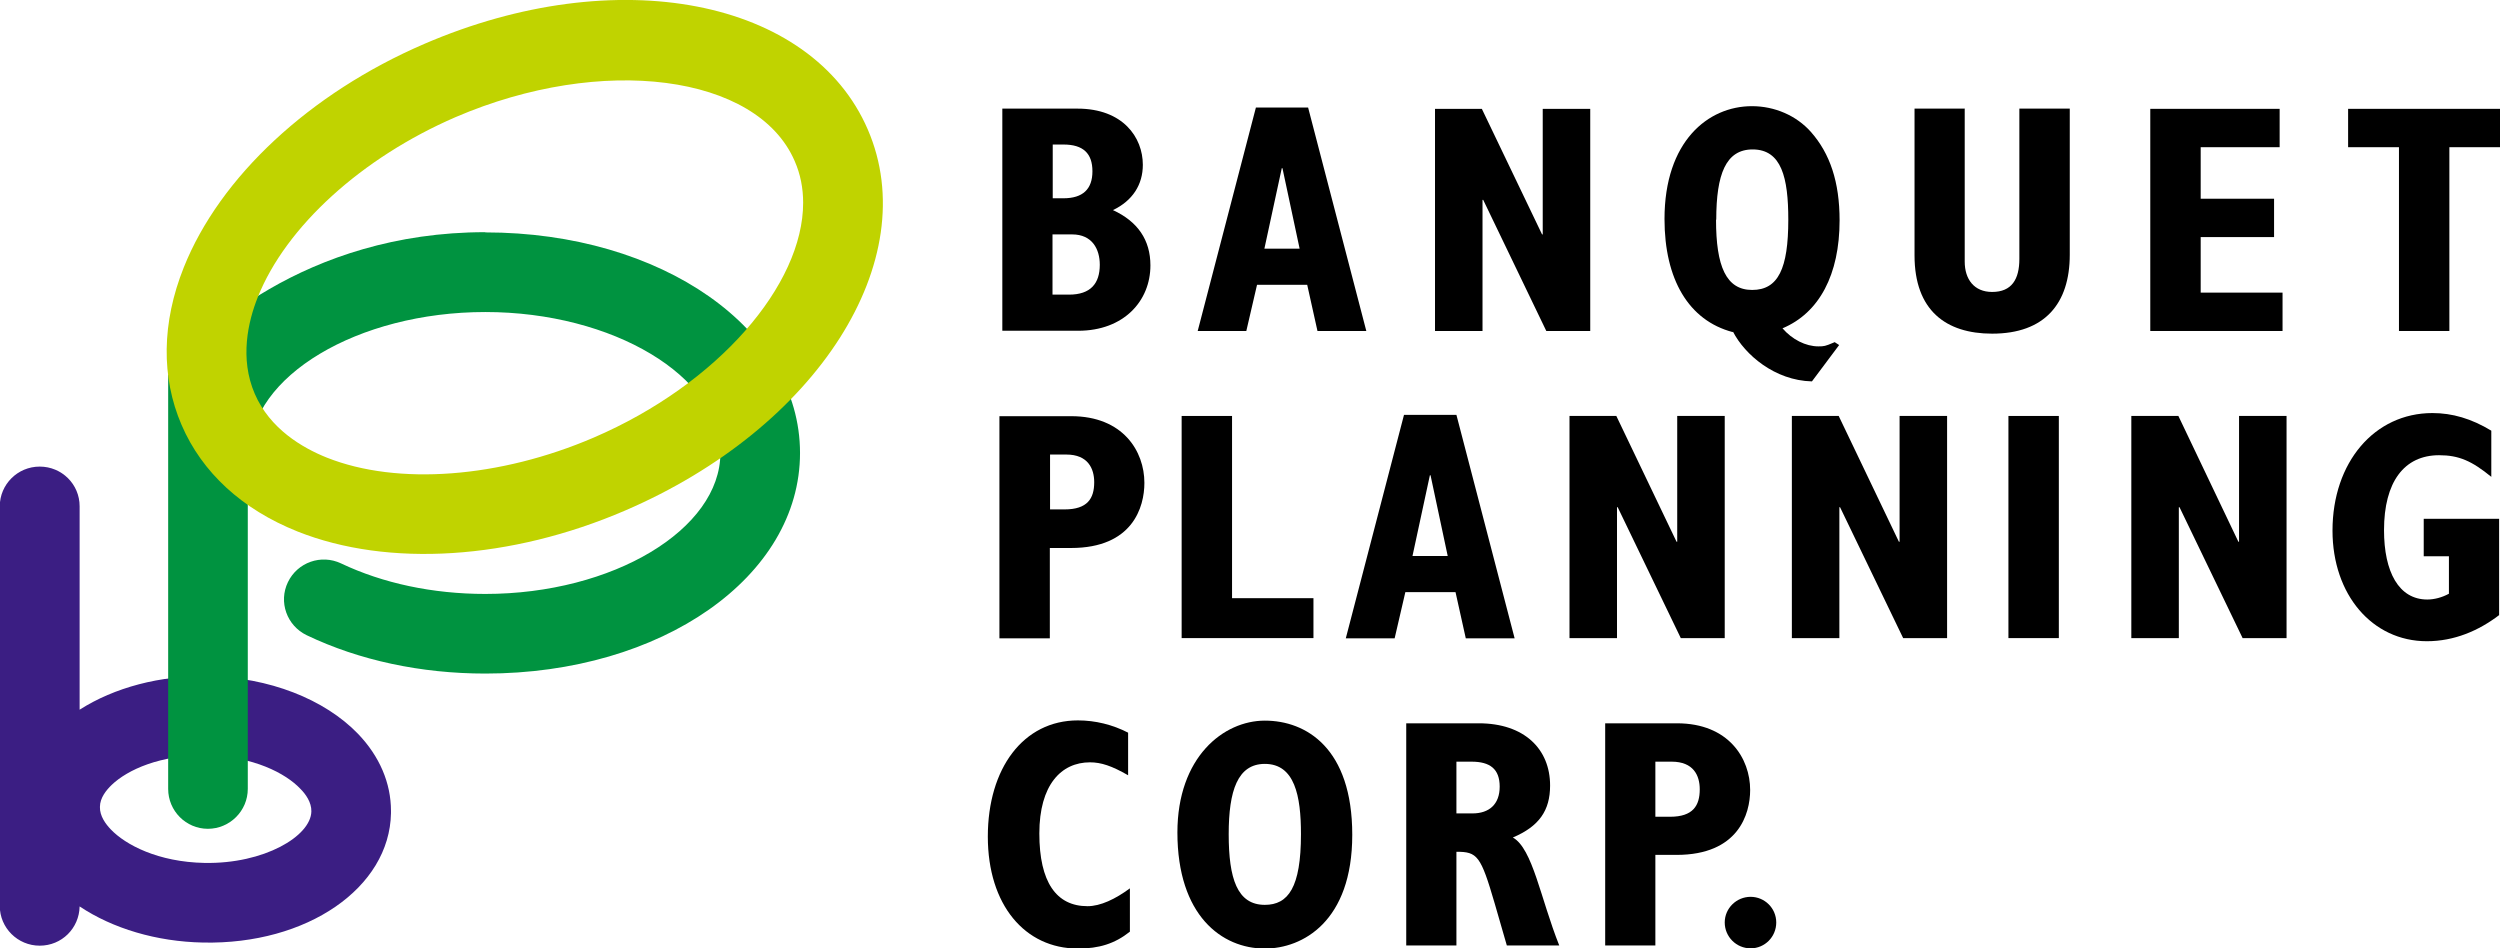
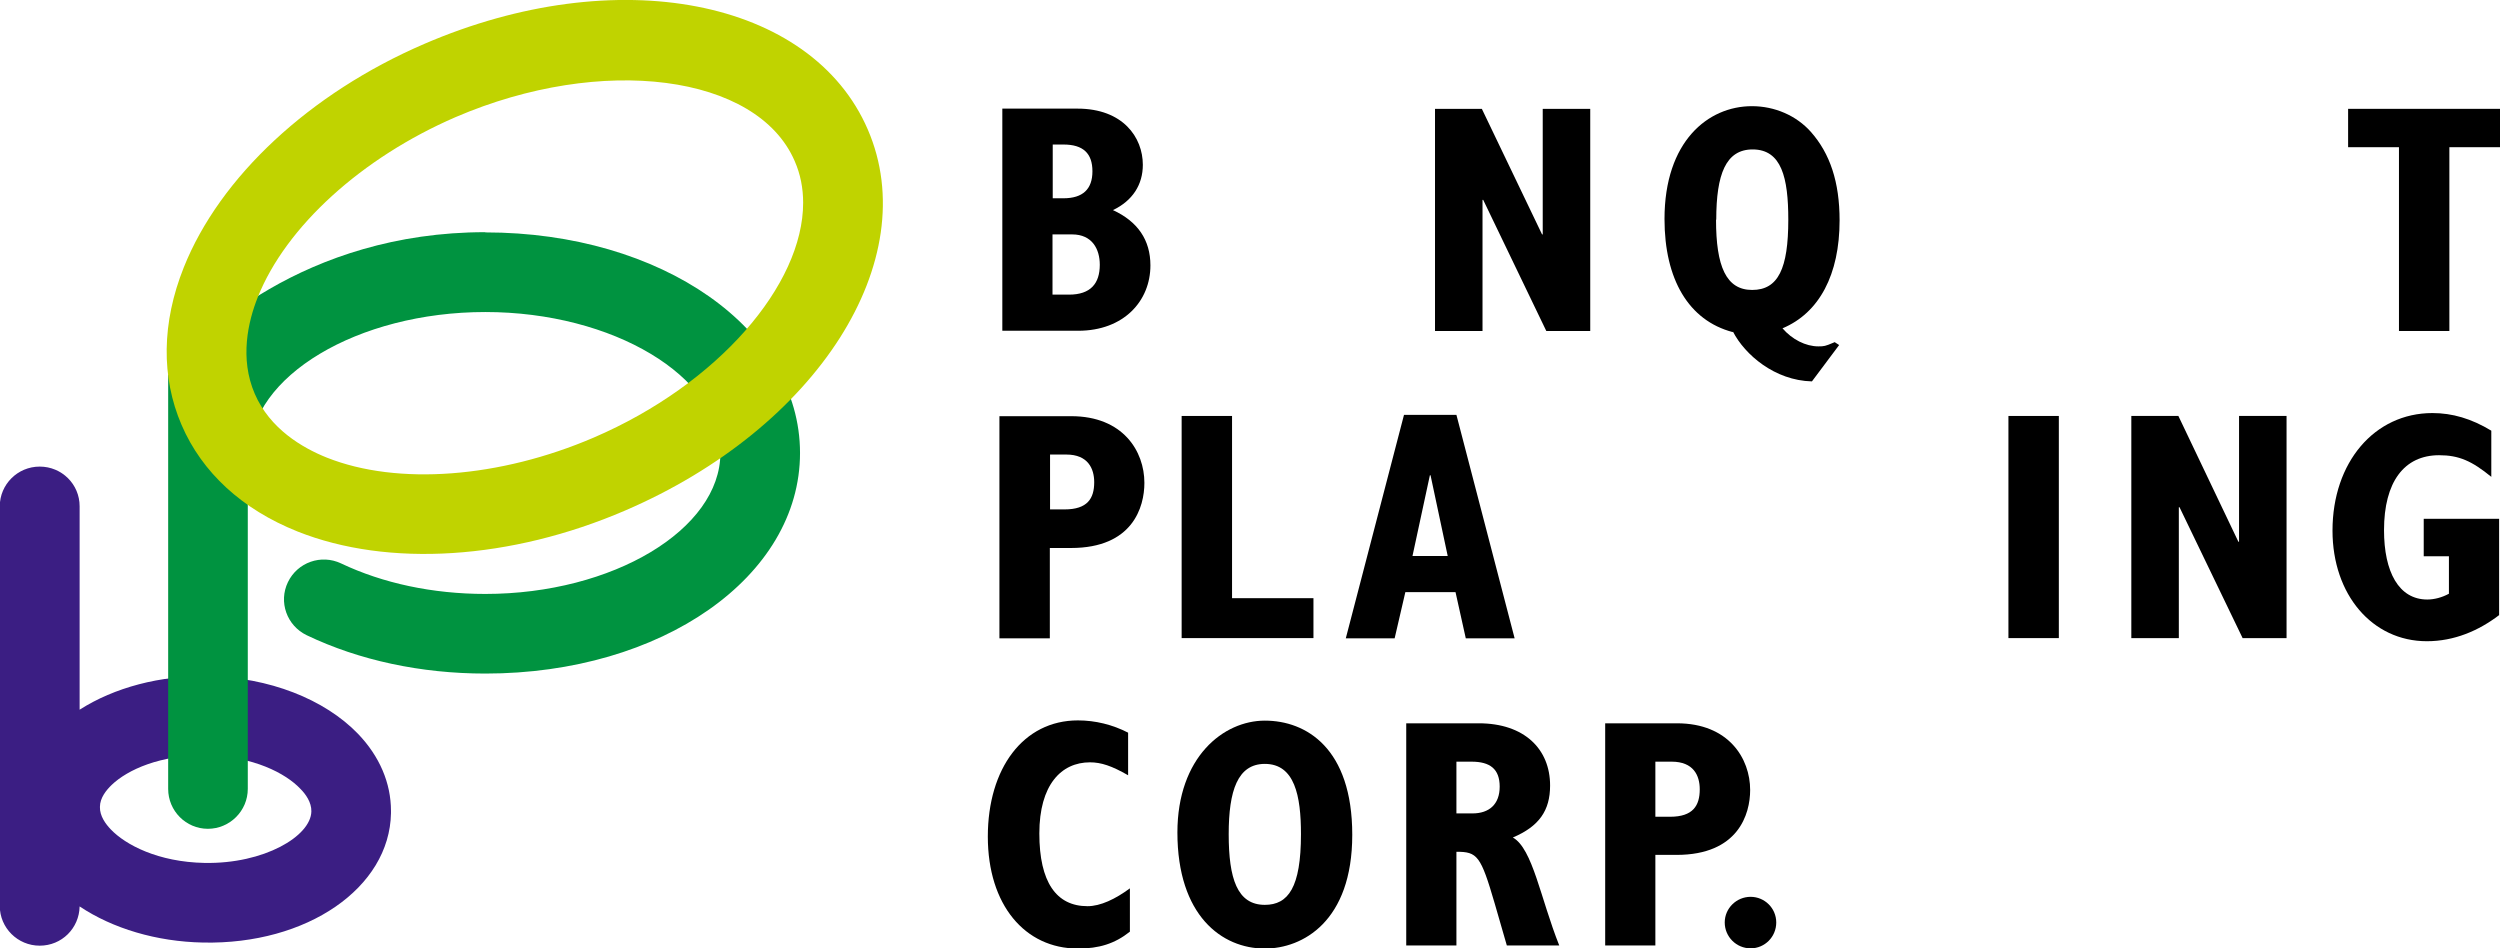
<svg xmlns="http://www.w3.org/2000/svg" viewBox="0 0 112.09 42.52">
  <path d="m16.06 32.91c-1.51-1.57-4.01-2.54-6.71-2.59-2.16-.05-4.23.51-5.78 1.5v-9.12c0-.99-.8-1.78-1.79-1.78s-1.79.8-1.79 1.78v17.92c0 .98.8 1.78 1.79 1.78s1.77-.78 1.79-1.76c1.48.99 3.45 1.58 5.53 1.62 4.66.1 8.37-2.45 8.43-5.8 0-.03 0-.07 0-.1 0-1.25-.51-2.45-1.48-3.46m-2.09 3.48c-.02 1.11-2.12 2.36-4.79 2.31-2.08-.04-3.54-.81-4.2-1.5-.23-.24-.5-.6-.49-1.01 0-.41.29-.76.53-.99.7-.67 2.18-1.36 4.26-1.32s3.54.8 4.2 1.5c.23.23.5.6.49 1.01z" fill="#3b1e83" />
  <path d="m21.76 10.41c-8.1 0-12.99 4.67-14.22 6.41v18.55c0 .99.8 1.79 1.78 1.79s1.79-.8 1.79-1.79v-14.48c.06-.18.1-.38.1-.58 0-3.43 4.83-6.32 10.55-6.32s10.54 2.89 10.54 6.32-4.83 6.32-10.54 6.32c-2.36 0-4.6-.48-6.47-1.37-.89-.42-1.95-.05-2.38.84s-.05 1.95.84 2.38c2.36 1.13 5.13 1.72 8.01 1.72 7.91 0 14.11-4.34 14.11-9.89s-6.2-9.89-14.11-9.89z" fill="#009340" />
  <path d="m19.02 1.97c-5.13 2.21-9.16 5.96-10.78 10.02-.99 2.48-1.02 4.92-.1 7.06s2.72 3.79 5.2 4.78c4.07 1.62 9.56 1.27 14.69-.94 8.62-3.71 13.41-11.22 10.88-17.08-2.53-5.87-11.27-7.56-19.89-3.84m-4.36 18.55c-1.1-.44-2.56-1.29-3.24-2.87s-.3-3.23.14-4.33c1.26-3.16 4.66-6.25 8.87-8.07 6.56-2.82 13.52-1.92 15.2 1.97.26.59.38 1.22.38 1.87 0 3.68-3.81 8.13-9.39 10.53-4.21 1.81-8.79 2.16-11.96.9z" fill="#c0d300" />
  <path d="m47.19 13.21v-2.7h.88c.9 0 1.24.66 1.24 1.36 0 .84-.41 1.34-1.38 1.34h-.73m-2.26 1.62h3.4c2.05 0 3.24-1.34 3.24-2.93 0-1.14-.57-1.97-1.68-2.48.88-.42 1.34-1.14 1.34-2.03 0-1.23-.89-2.52-2.93-2.52h-3.37zm2.26-5.94v-2.41h.48c.89 0 1.3.4 1.3 1.2s-.43 1.21-1.3 1.21z" />
-   <path d="m56.69 11.15.78-3.61h.03l.77 3.61h-1.59m-2.99 3.69h2.19l.48-2.07h2.25l.46 2.07h2.19l-2.61-10.02h-2.34l-2.61 10.02z" />
  <path d="m64.34 4.88h2.1l2.7 5.63h.03v-5.63h2.13v9.96h-1.97l-2.83-5.88h-.03v5.88h-2.13z" />
  <path d="m76.95 9.85c0-2.04.43-3.15 1.63-3.15 1.3 0 1.6 1.27 1.6 3.15 0 2.19-.45 3.15-1.62 3.15s-1.62-1.06-1.62-3.15m.76 5.02c.53 1.03 1.87 2.19 3.54 2.23l1.22-1.63-.2-.13-.07.03c-.35.15-.41.16-.66.16-.57 0-1.18-.31-1.61-.81 1.65-.69 2.56-2.41 2.56-4.84 0-1.72-.43-3-1.29-3.97-.65-.73-1.62-1.15-2.64-1.15-1.97 0-3.92 1.58-3.92 5.06 0 2.7 1.08 4.55 3.06 5.07z" />
-   <path d="m88.09 4.88v6.85c0 .79.42 1.36 1.23 1.36.88 0 1.22-.57 1.22-1.48v-6.74h2.26v6.55c0 2.19-1.12 3.54-3.48 3.54-2.07 0-3.48-1.04-3.48-3.51v-6.58h2.26z" />
-   <path d="m96.41 4.88h5.8v1.72h-3.54v2.31h3.29v1.72h-3.29v2.49h3.67v1.72h-5.93z" />
  <path d="m107.56 6.6h-2.28v-1.72h6.81v1.72h-2.27v8.24h-2.26z" />
  <path d="m47.08 22.84v-2.46h.73c.97 0 1.25.63 1.25 1.24 0 .73-.3 1.22-1.33 1.22h-.66m-2.26 5.78h2.26v-4.05h.95c2.77 0 3.29-1.84 3.29-2.92 0-1.42-.96-2.99-3.28-2.99h-3.22z" />
  <path d="m52.98 18.65h2.26v8.17h3.65v1.79h-5.91z" />
  <path d="m63.33 24.93.78-3.62h.03l.77 3.62zm-2.99 3.69h2.19l.48-2.07h2.25l.46 2.07h2.19l-2.61-10.02h-2.35z" />
-   <path d="m70.37 18.65h2.1l2.7 5.64h.03v-5.64h2.13v9.96h-1.97l-2.83-5.87h-.03v5.87h-2.13z" />
-   <path d="m80.34 18.65h2.1l2.7 5.64h.03v-5.64h2.13v9.96h-1.97l-2.83-5.87h-.03v5.87h-2.13z" />
  <path d="m90.05 18.65h2.26v9.96h-2.26z" />
  <path d="m95.56 18.65h2.11l2.69 5.64h.03v-5.64h2.13v9.96h-1.97l-2.83-5.87h-.03v5.87h-2.13z" />
  <path d="m112.05 27.58c-.92.7-2.01 1.17-3.24 1.17-2.45 0-4.23-2.09-4.23-4.96 0-3.06 1.88-5.27 4.48-5.27.89 0 1.75.25 2.64.79v2.07c-.87-.71-1.45-.97-2.34-.97-1.57 0-2.47 1.2-2.47 3.36 0 1.87.66 3.11 1.94 3.11.31 0 .66-.09.97-.26v-1.68h-1.13v-1.68h3.38v4.33z" />
  <path d="m50.65 41.78c-.67.53-1.37.75-2.32.75-2.38 0-4.04-1.96-4.04-5.02s1.59-5.21 4.04-5.21c.78 0 1.55.19 2.25.55v1.91c-.73-.42-1.21-.58-1.71-.58-1.29 0-2.27 1.01-2.27 3.19s.76 3.26 2.16 3.26c.58 0 1.25-.32 1.9-.8v1.94z" />
  <path d="m55.09 37.4c0-1.95.4-3.15 1.62-3.15 1.34 0 1.62 1.43 1.62 3.15 0 2.39-.57 3.17-1.62 3.17-1.24 0-1.62-1.18-1.62-3.17m-2.3-.08c0 3.73 1.99 5.21 3.92 5.21 1.69 0 3.92-1.21 3.92-5.1s-2.07-5.12-3.92-5.12-3.92 1.63-3.92 5.02z" />
  <path d="m65.3 36.47v-2.32h.68c.83 0 1.26.33 1.26 1.12s-.47 1.2-1.22 1.2zm-2.26 5.92h2.26v-4.2c.94 0 1.09.17 1.72 2.33l.54 1.87h2.35c-.84-2.11-1.19-4.34-2.08-4.84 1.18-.5 1.67-1.21 1.67-2.33 0-1.64-1.16-2.79-3.2-2.79h-3.25v9.96z" />
  <path d="m74.22 36.62v-2.47h.73c.98 0 1.26.62 1.26 1.24 0 .73-.3 1.23-1.33 1.23zm-2.26 5.77h2.26v-4.06h.95c2.77 0 3.3-1.83 3.3-2.91 0-1.41-.96-2.99-3.28-2.99h-3.22v9.96z" />
  <path d="m79.64 41.36c0 .64-.51 1.16-1.15 1.16s-1.16-.52-1.16-1.16.53-1.15 1.16-1.15 1.15.51 1.15 1.15z" />
</svg>